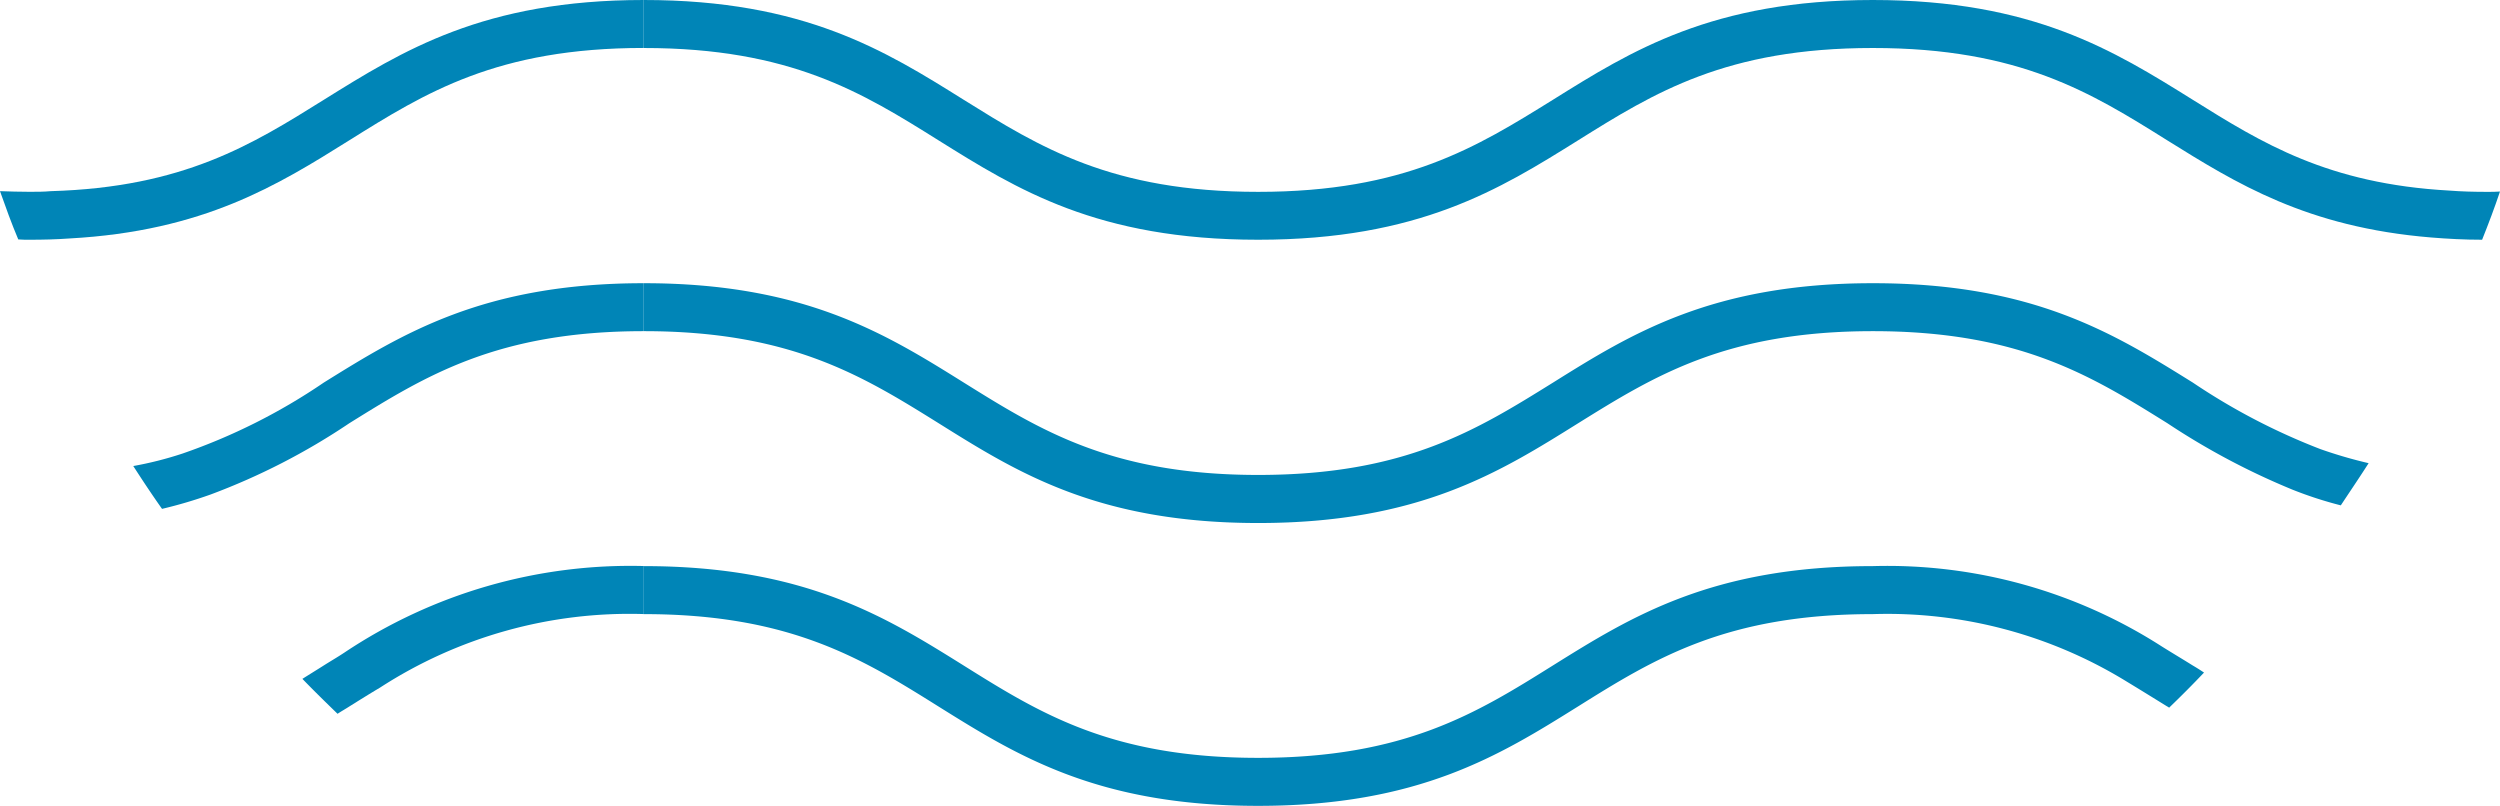
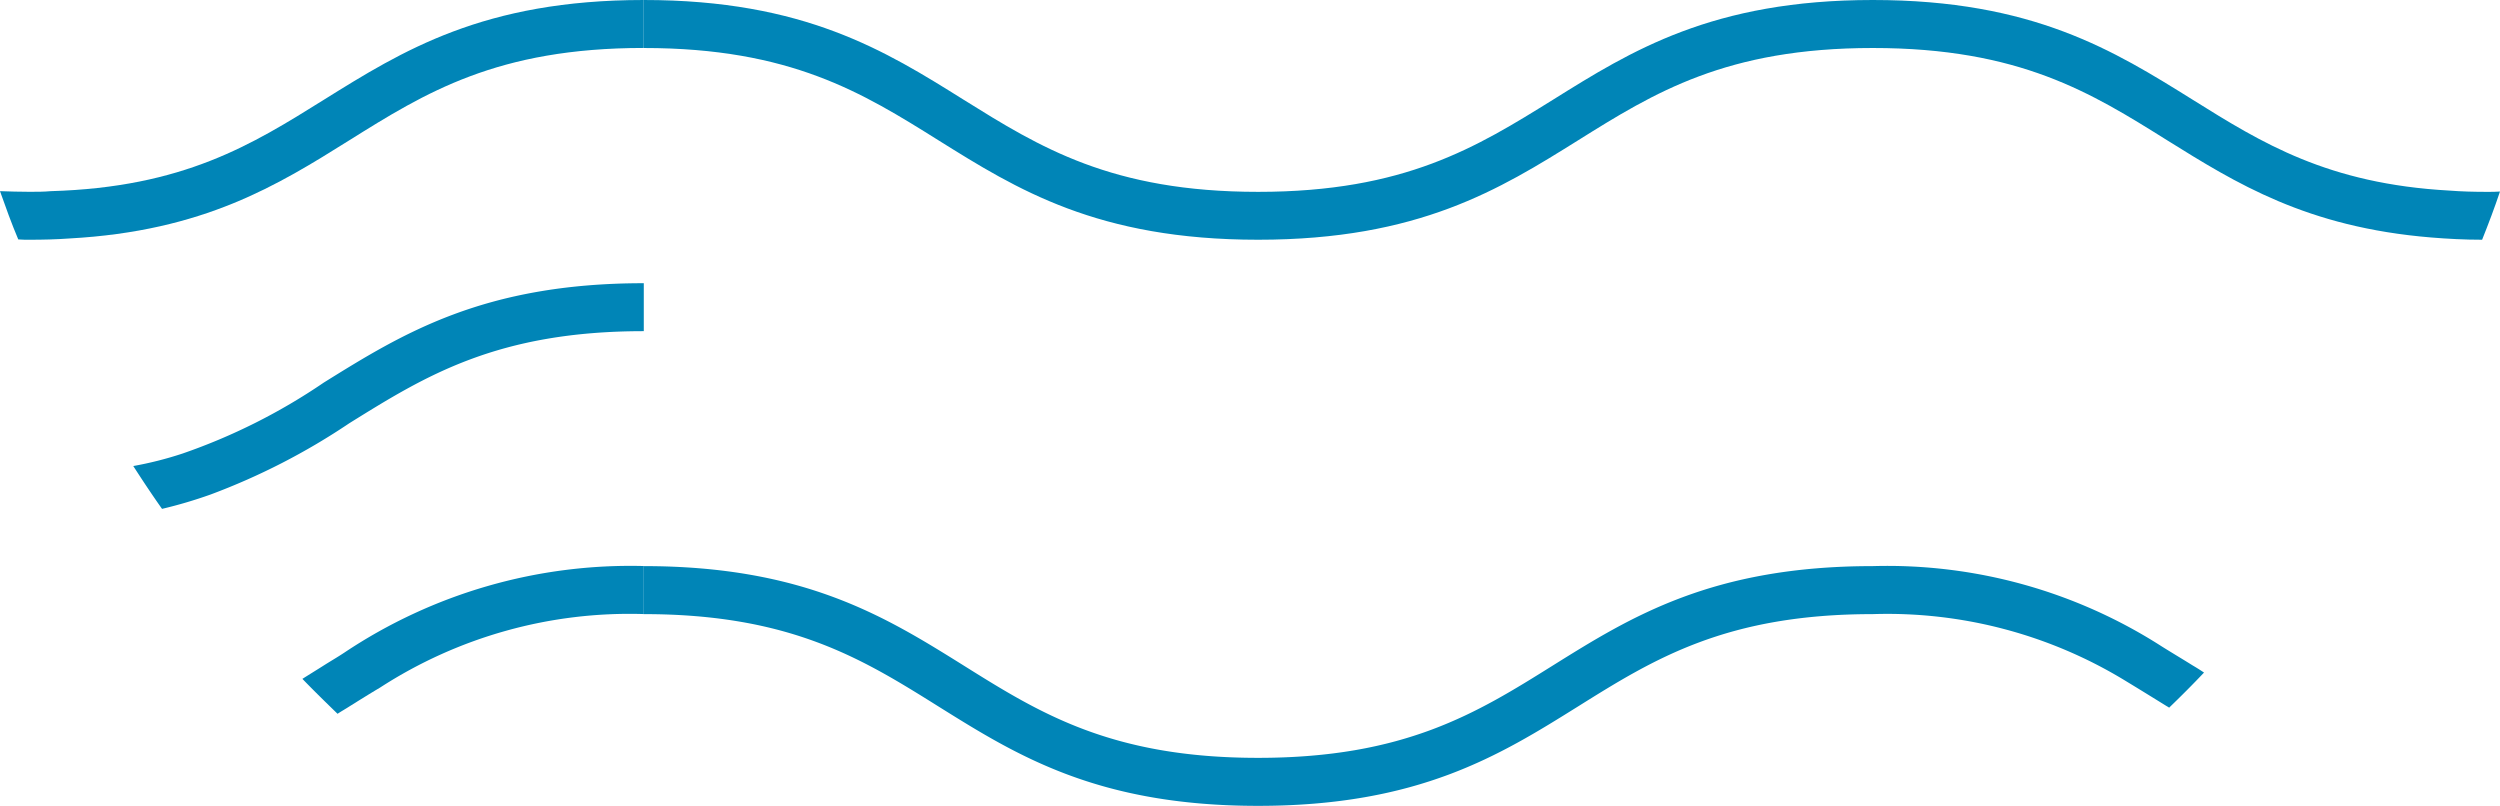
<svg xmlns="http://www.w3.org/2000/svg" id="Group_36" data-name="Group 36" width="100.192" height="32.296" viewBox="0 0 100.192 32.296">
  <defs>
    <clipPath id="clip-path">
      <rect id="Rectangle_26" data-name="Rectangle 26" width="100.192" height="32.296" fill="none" />
    </clipPath>
  </defs>
  <g id="Group_34" data-name="Group 34" transform="translate(0 0)" clip-path="url(#clip-path)">
    <path id="Path_30" data-name="Path 30" d="M94.531,7.674c-.218.653-.461,1.294-.717,1.934-.717,0-1.4-.038-2.037-.09-5-.41-7.827-2.178-10.582-3.894-3.049-1.909-5.919-3.7-11.8-3.7s-8.762,1.793-11.811,3.7c-3.139,1.96-6.38,3.984-12.823,3.984S35.09,7.584,31.951,5.624c-3.049-1.909-5.931-3.7-11.811-3.7V0c6.431,0,9.685,2.037,12.823,4,3.049,1.9,5.919,3.689,11.8,3.689S53.524,5.893,56.573,4c3.139-1.96,6.392-4,12.823-4S79.069,2.037,82.22,4c2.767,1.729,5.406,3.369,10.287,3.638.474.038.986.051,1.512.051.179,0,.346,0,.512-.013" transform="translate(5.661 0)" fill="#0085b7" />
    <path id="Path_31" data-name="Path 31" d="M25.8,0V1.922c-5.88,0-8.75,1.793-11.8,3.7C11.132,7.417,8.173,9.262,2.78,9.557c-.512.038-1.05.051-1.6.051-.154,0-.295,0-.448-.013C.461,8.955.231,8.314,0,7.661c.384.013.769.026,1.179.026.295,0,.576,0,.858-.026C7.353,7.507,10.095,5.8,12.977,4,16.129,2.037,19.37,0,25.8,0" transform="translate(0 0)" fill="#0085b7" />
-     <path id="Path_32" data-name="Path 32" d="M89.266,16.072c-.359.564-.743,1.127-1.115,1.691a15.567,15.567,0,0,1-1.934-.628A28.9,28.9,0,0,1,81.2,14.471c-3.049-1.9-5.919-3.689-11.8-3.689s-8.762,1.793-11.811,3.689c-3.139,1.96-6.38,4-12.823,4s-9.672-2.037-12.811-4c-3.049-1.9-5.931-3.689-11.811-3.689V8.86c6.431,0,9.685,2.024,12.823,3.984,3.049,1.9,5.919,3.7,11.8,3.7s8.762-1.806,11.811-3.7C59.712,10.884,62.966,8.86,69.4,8.86s9.672,2.024,12.823,3.984a25.644,25.644,0,0,0,5.111,2.665,18.219,18.219,0,0,0,1.934.564" transform="translate(5.661 2.49)" fill="#0085b7" />
    <path id="Path_33" data-name="Path 33" d="M24.629,8.86v1.922c-5.88,0-8.75,1.793-11.8,3.689a26.589,26.589,0,0,1-5.56,2.857,18.43,18.43,0,0,1-1.947.576c-.4-.564-.781-1.14-1.153-1.717a14.311,14.311,0,0,0,1.973-.5,23.9,23.9,0,0,0,5.662-2.844C14.957,10.884,18.2,8.86,24.629,8.86" transform="translate(1.172 2.49)" fill="#0085b7" />
    <path id="Path_34" data-name="Path 34" d="M82.669,21.976c-.448.474-.922.948-1.4,1.409a.268.268,0,0,0-.077-.051c-.538-.333-1.076-.666-1.627-1a18.313,18.313,0,0,0-10.172-2.7c-5.88,0-8.762,1.793-11.811,3.7-3.139,1.96-6.38,3.984-12.823,3.984s-9.672-2.024-12.811-3.984c-3.049-1.909-5.931-3.7-11.811-3.7V17.71c6.431,0,9.685,2.024,12.823,3.984,3.049,1.909,5.919,3.7,11.8,3.7s8.762-1.793,11.811-3.7c3.139-1.96,6.392-3.984,12.823-3.984A20.369,20.369,0,0,1,80.99,20.938c.41.256.82.5,1.23.756.154.09.295.179.448.282" transform="translate(5.661 4.978)" fill="#0085b7" />
    <path id="Path_35" data-name="Path 35" d="M23.142,17.71v1.922a18.384,18.384,0,0,0-10.569,2.946c-.41.243-.82.5-1.23.756-.154.1-.32.192-.474.295-.474-.461-.948-.922-1.409-1.4.282-.179.576-.359.858-.538s.551-.333.82-.512a20.635,20.635,0,0,1,12-3.472" transform="translate(2.659 4.978)" fill="#0085b7" />
  </g>
</svg>